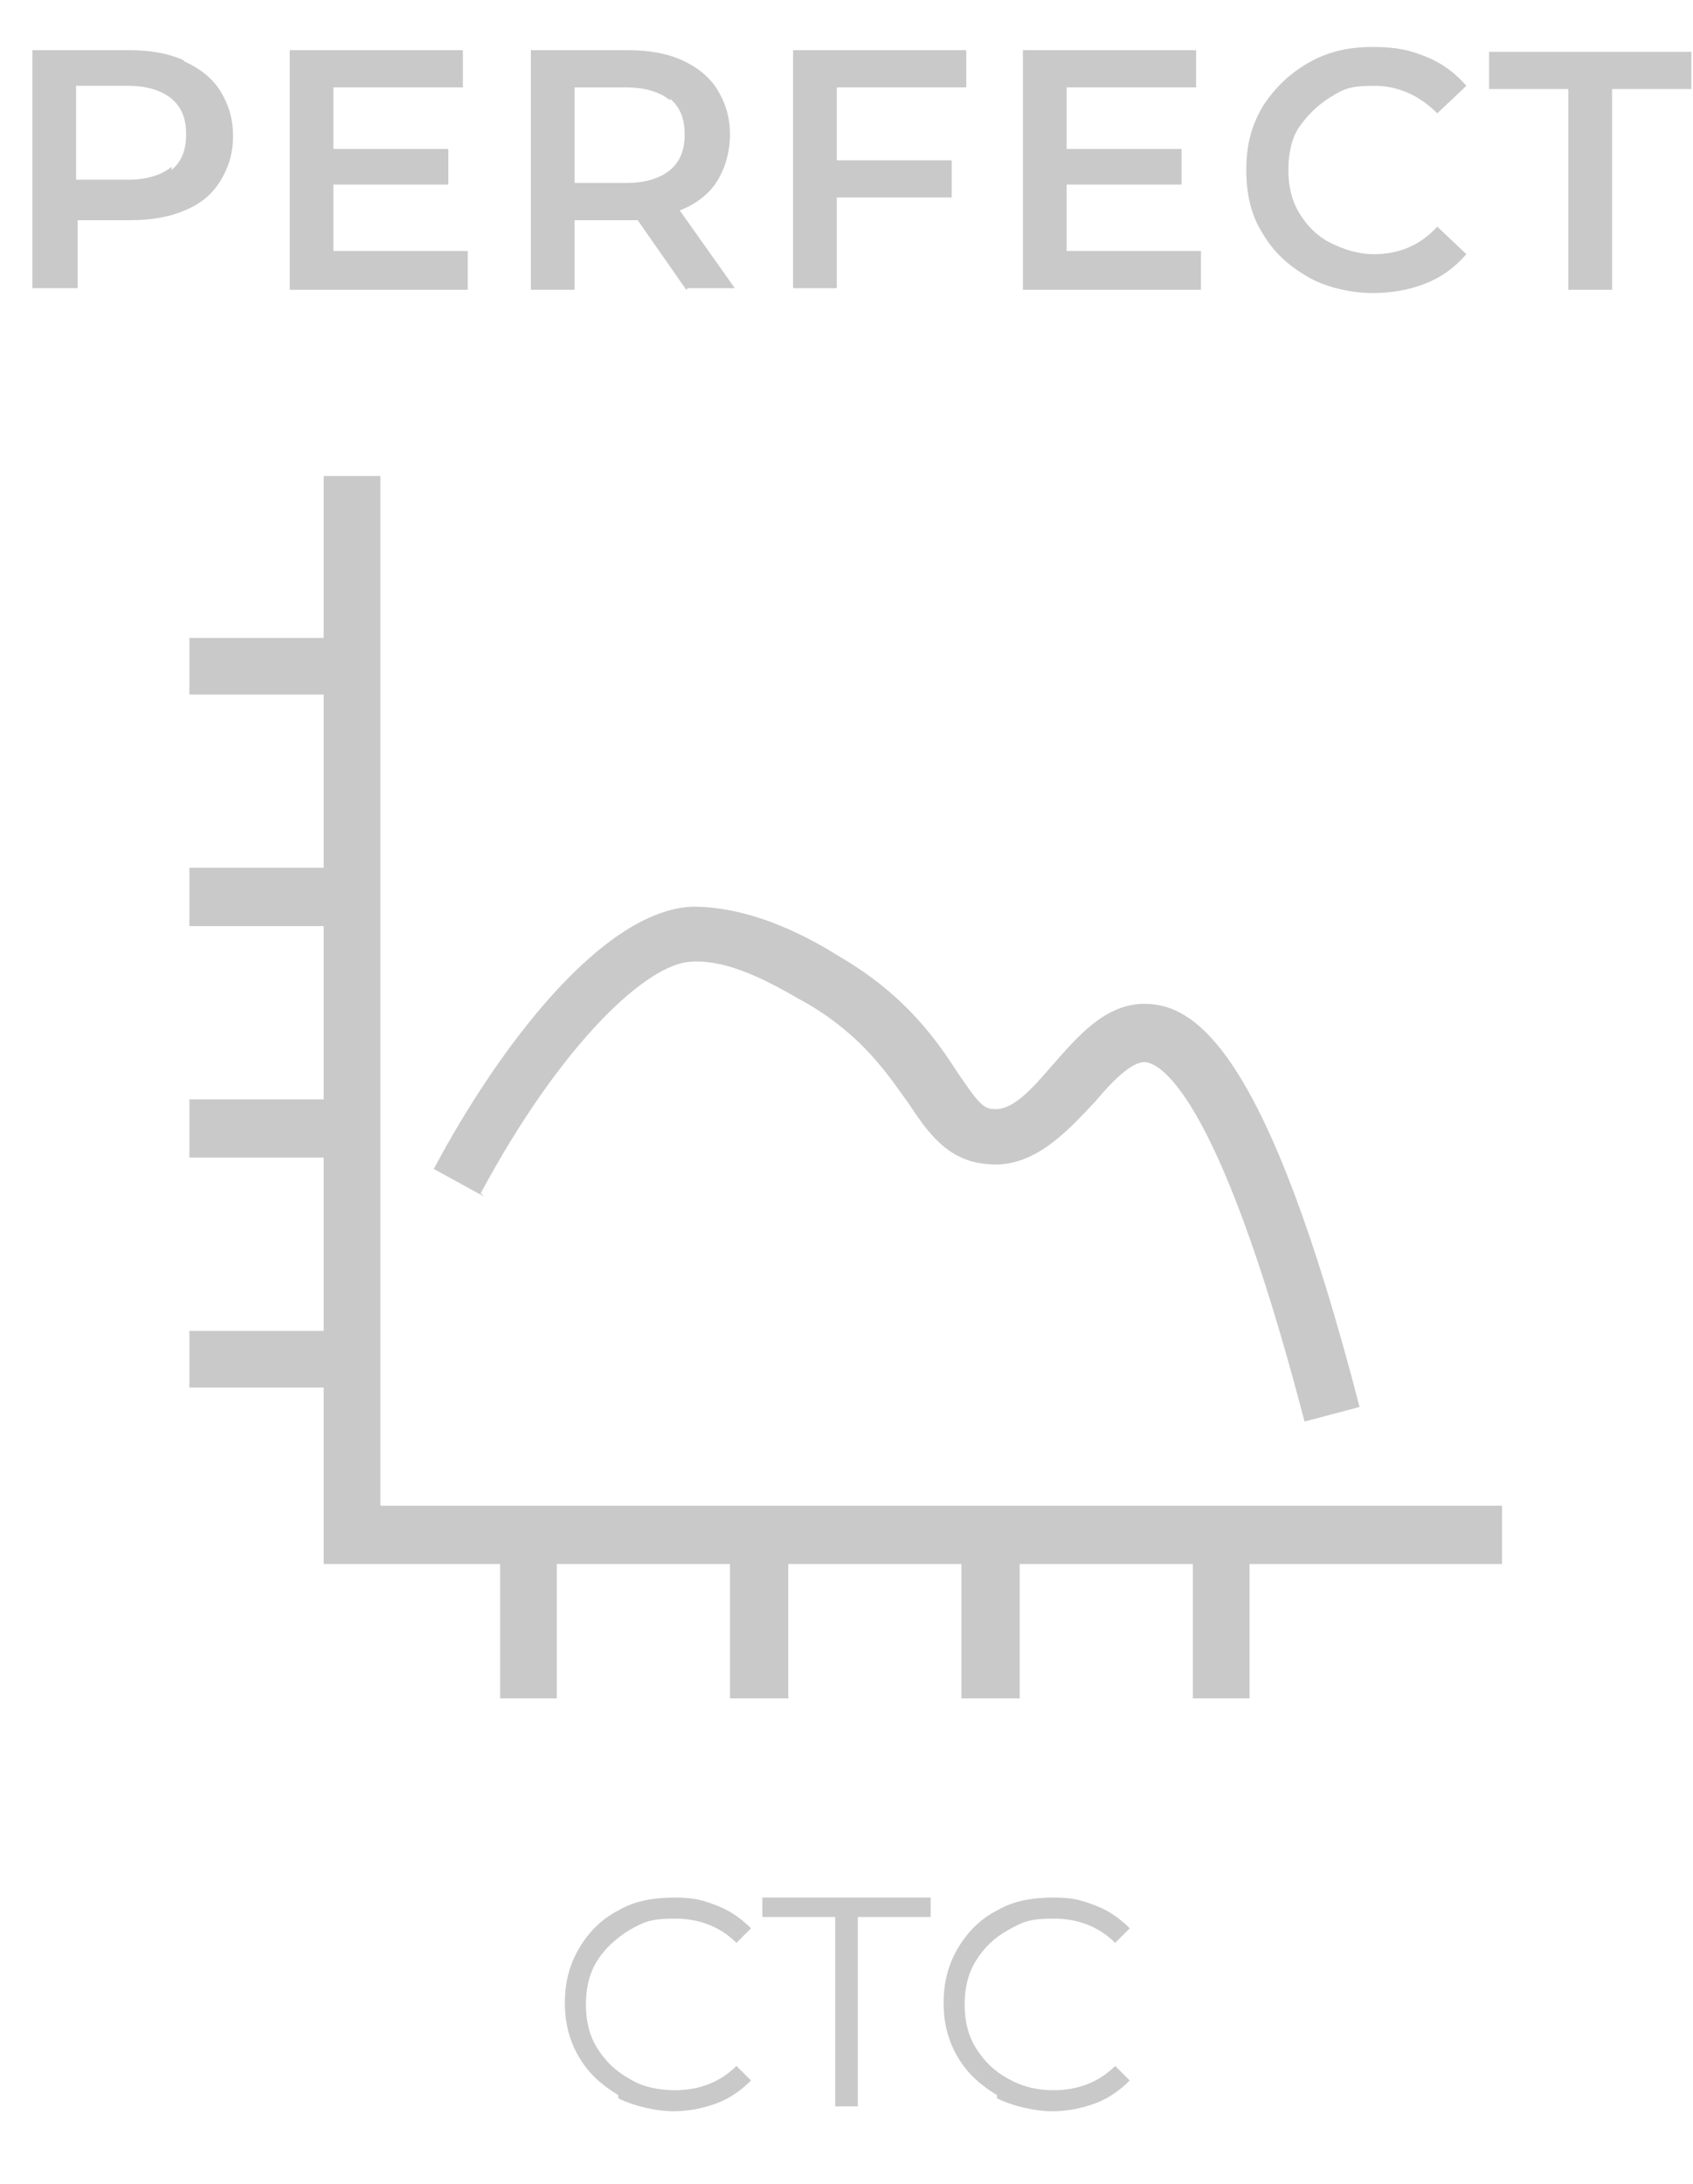
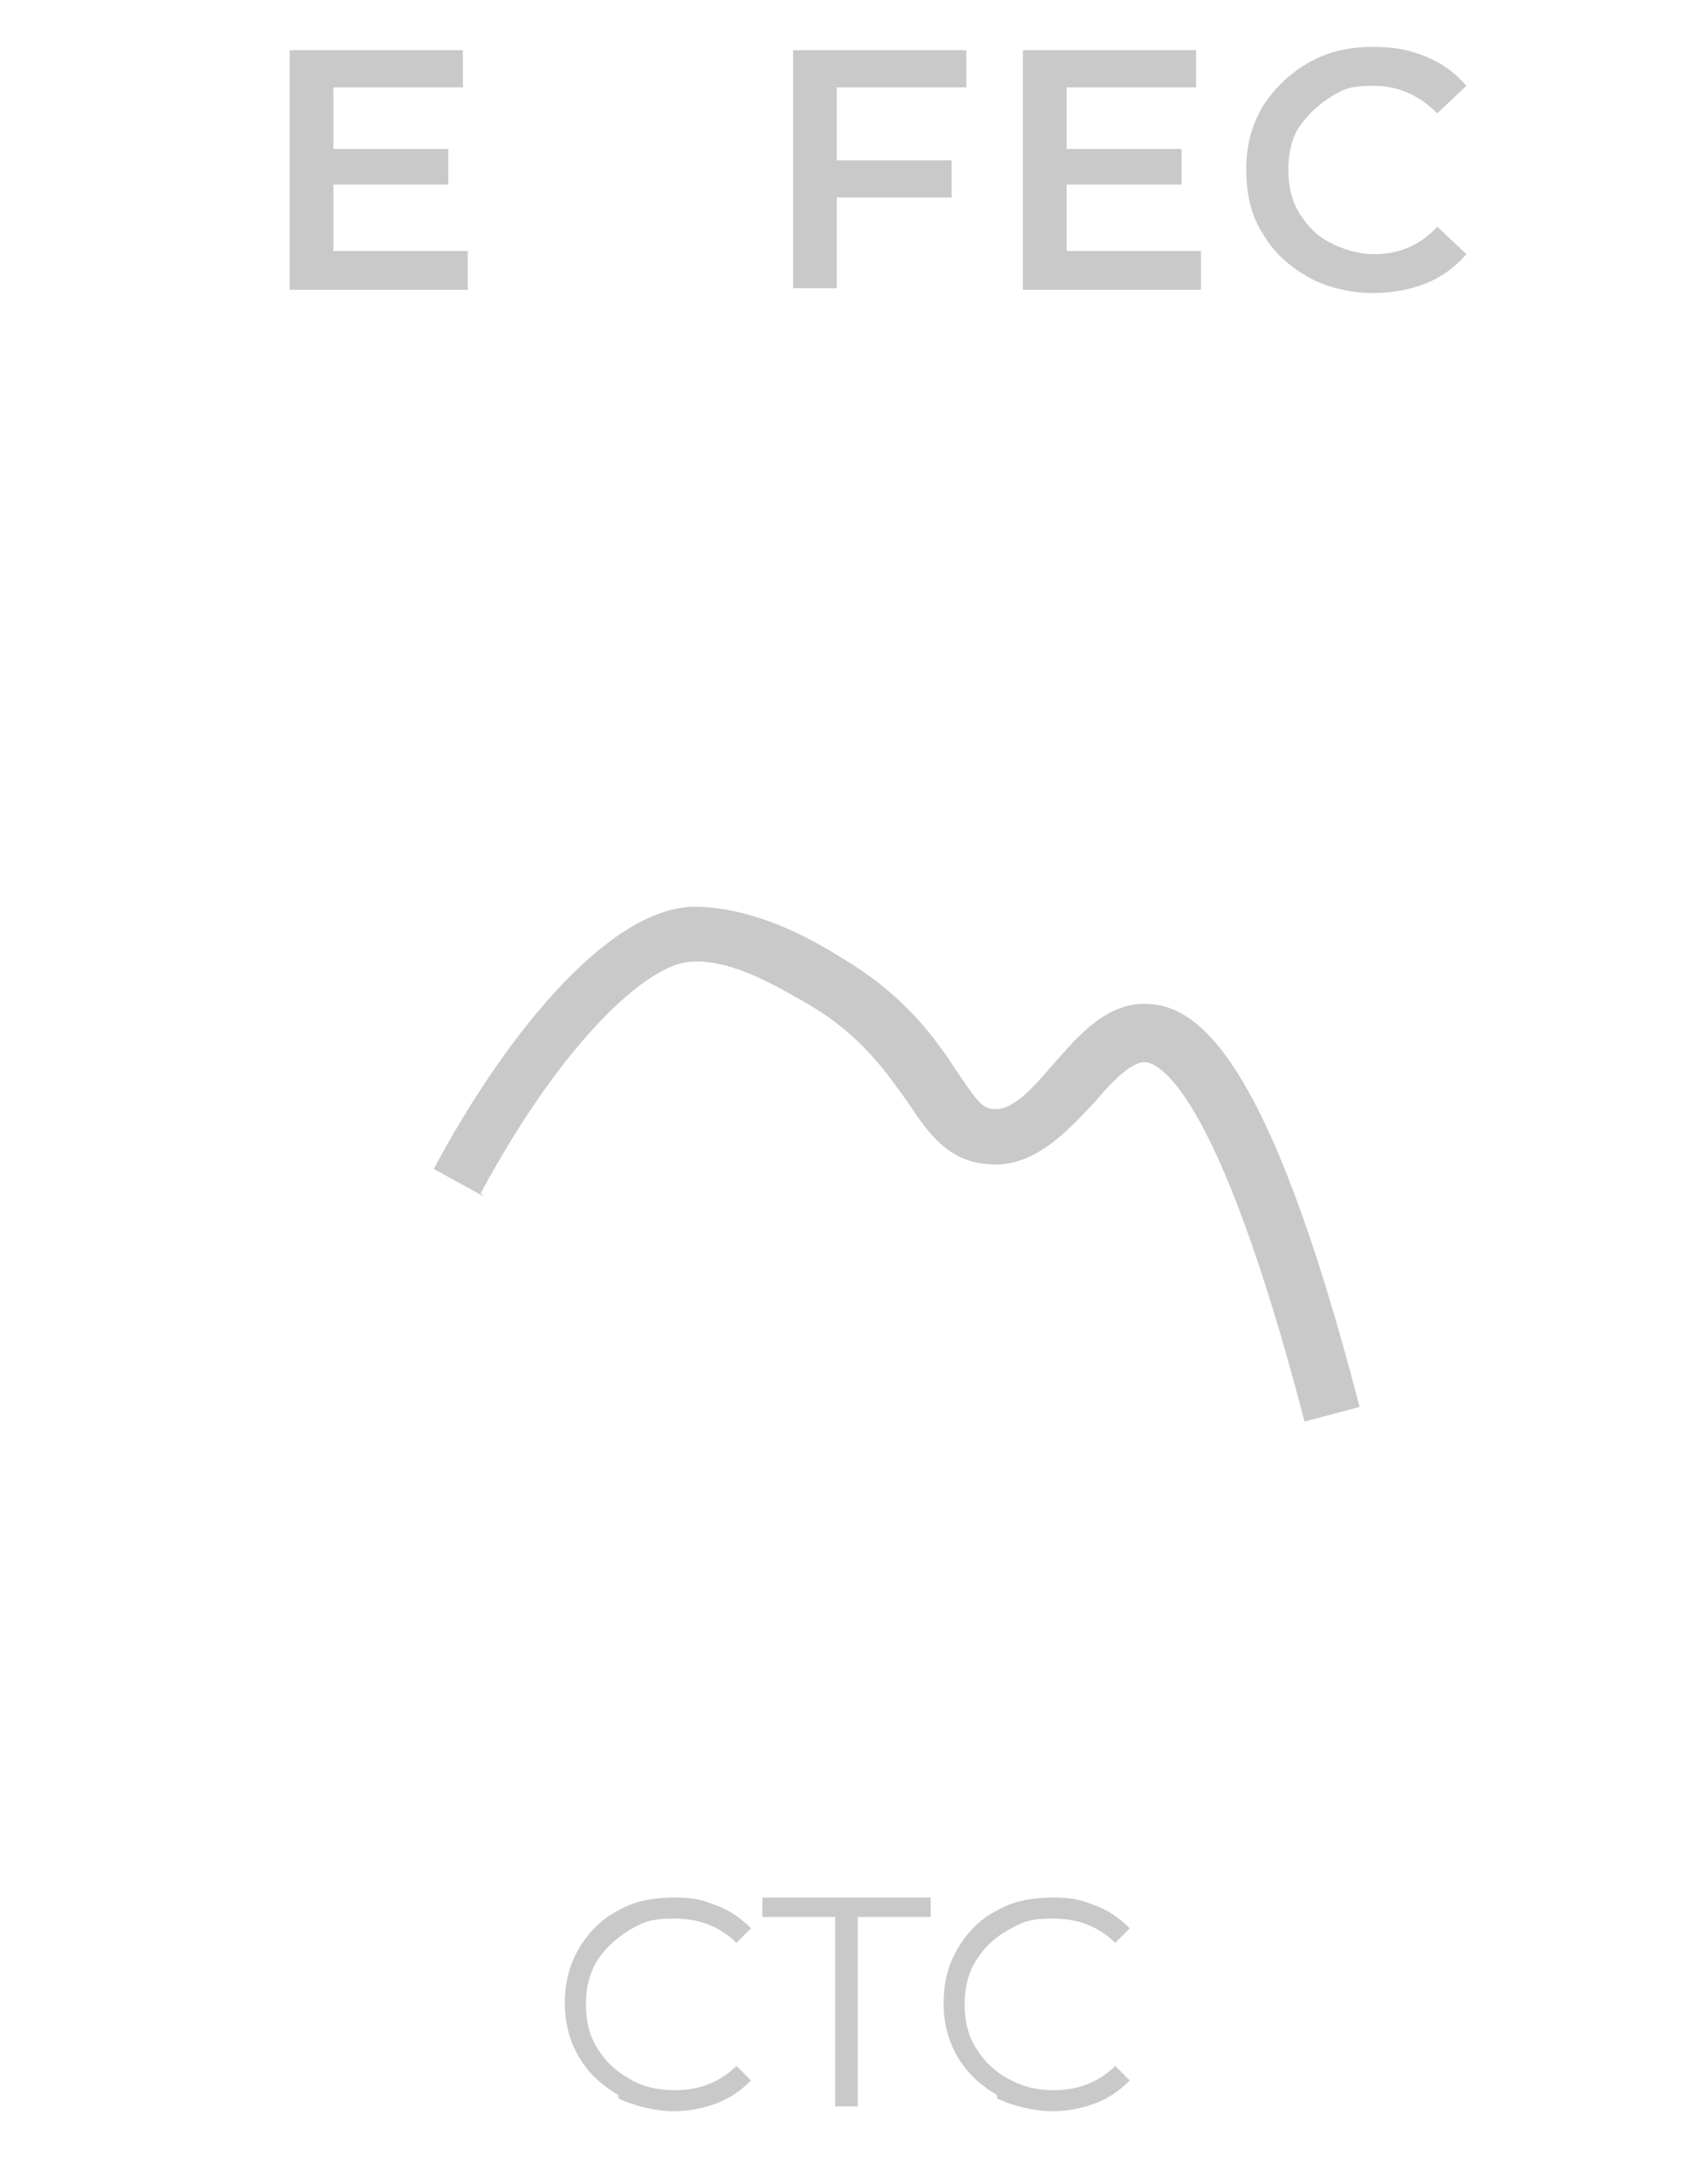
<svg xmlns="http://www.w3.org/2000/svg" id="Ebene_2" version="1.1" viewBox="0 0 104.6 134.9">
  <defs>
    <style>
      .st0 {
        fill: #cac9c9;
      }

      .st1 {
        isolation: isolate;
      }
    </style>
  </defs>
  <g id="Ebene_5">
    <g>
      <g class="st1">
        <g class="st1">
          <path class="st0" d="M38.2,129.4c-1-.6-1.8-1.3-2.4-2.3-.6-1-.9-2.1-.9-3.4s.3-2.4.9-3.4c.6-1,1.4-1.8,2.4-2.3,1-.6,2.2-.8,3.5-.8s1.8.2,2.6.5c.8.3,1.5.8,2.1,1.4l-.9.9c-1-1-2.3-1.5-3.8-1.5s-1.9.2-2.8.7c-.8.5-1.5,1.1-2,1.9-.5.8-.7,1.7-.7,2.7s.2,1.9.7,2.7c.5.8,1.1,1.4,2,1.9.8.5,1.8.7,2.8.7,1.5,0,2.8-.5,3.8-1.5l.9.9c-.6.6-1.3,1.1-2.1,1.4s-1.7.5-2.7.5-2.4-.3-3.4-.8Z" />
        </g>
        <g class="st1">
          <path class="st0" d="M51.6,118.4h-4.5v-1.2h10.4v1.2h-4.5v11.7h-1.4v-11.7Z" />
        </g>
        <g class="st1">
          <path class="st0" d="M61.6,129.4c-1-.6-1.8-1.3-2.4-2.3-.6-1-.9-2.1-.9-3.4s.3-2.4.9-3.4c.6-1,1.4-1.8,2.4-2.3,1-.6,2.2-.8,3.5-.8s1.8.2,2.6.5c.8.3,1.5.8,2.1,1.4l-.9.9c-1-1-2.3-1.5-3.8-1.5s-1.9.2-2.8.7-1.5,1.1-2,1.9c-.5.8-.7,1.7-.7,2.7s.2,1.9.7,2.7c.5.8,1.1,1.4,2,1.9s1.8.7,2.8.7c1.5,0,2.8-.5,3.8-1.5l.9.9c-.6.6-1.3,1.1-2.1,1.4s-1.7.5-2.7.5-2.4-.3-3.4-.8Z" />
        </g>
      </g>
      <g class="st1">
        <g class="st1">
-           <path class="st0" d="M11.4,3.8c.9.4,1.7,1,2.2,1.8s.8,1.7.8,2.8-.3,2-.8,2.8-1.2,1.4-2.2,1.8c-.9.4-2.1.6-3.3.6h-3.3v4.2H2V3.1h6c1.3,0,2.4.2,3.3.6ZM10.6,10.5c.6-.5.9-1.2.9-2.2s-.3-1.7-.9-2.2c-.6-.5-1.5-.8-2.7-.8h-3.2v5.8h3.2c1.2,0,2.1-.3,2.7-.8Z" />
-         </g>
+           </g>
        <g class="st1">
          <path class="st0" d="M28.9,15.6v2.3h-11V3.1h10.7v2.3h-8v3.8h7.1v2.2h-7.1v4.1h8.3Z" />
-           <path class="st0" d="M42.4,17.9l-3-4.3c-.1,0-.3,0-.6,0h-3.3v4.3h-2.7V3.1h6c1.3,0,2.4.2,3.3.6.9.4,1.7,1,2.2,1.8s.8,1.7.8,2.8-.3,2.1-.8,2.9c-.5.8-1.3,1.4-2.3,1.8l3.4,4.8h-2.9ZM41.4,6.2c-.6-.5-1.5-.8-2.7-.8h-3.2v5.9h3.2c1.2,0,2.1-.3,2.7-.8.6-.5.9-1.2.9-2.2s-.3-1.7-.9-2.2Z" />
          <path class="st0" d="M51.7,5.4v4.5h7.1v2.3h-7.1v5.6h-2.7V3.1h10.7v2.3h-8Z" />
        </g>
        <g class="st1">
          <path class="st0" d="M74.2,15.6v2.3h-11V3.1h10.7v2.3h-8v3.8h7.1v2.2h-7.1v4.1h8.3Z" />
        </g>
        <g class="st1">
          <path class="st0" d="M80.8,17.1c-1.2-.7-2.1-1.5-2.8-2.7-.7-1.1-1-2.4-1-3.9s.3-2.7,1-3.9c.7-1.1,1.6-2,2.8-2.7s2.5-1,4-1,2.3.2,3.3.6,1.8,1,2.5,1.8l-1.8,1.7c-1.1-1.1-2.4-1.7-3.9-1.7s-1.9.2-2.7.7-1.4,1.1-1.9,1.8-.7,1.7-.7,2.7.2,1.9.7,2.7,1.1,1.4,1.9,1.8c.8.4,1.7.7,2.7.7,1.6,0,2.9-.6,3.9-1.7l1.8,1.7c-.7.8-1.5,1.4-2.5,1.8s-2.1.6-3.3.6-2.8-.3-4-1Z" />
        </g>
        <g class="st1">
-           <path class="st0" d="M96.9,5.5h-4.9v-2.3h12.5v2.3h-4.9v12.4h-2.7V5.5Z" />
-         </g>
+           </g>
      </g>
-       <polygon class="st0" points="92.8 93 23.5 93 23.5 29.4 20 29.4 20 39.4 11.7 39.4 11.7 42.9 20 42.9 20 53.6 11.7 53.6 11.7 57.2 20 57.2 20 67.9 11.7 67.9 11.7 71.5 20 71.5 20 82.2 11.7 82.2 11.7 85.7 20 85.7 20 96.6 30.9 96.6 30.9 104.9 34.4 104.9 34.4 96.6 45.1 96.6 45.1 104.9 48.7 104.9 48.7 96.6 59.4 96.6 59.4 104.9 63 104.9 63 96.6 73.7 96.6 73.7 104.9 77.2 104.9 77.2 96.6 92.8 96.6 92.8 93 92.8 93" />
      <path class="st0" d="M29.7,73.7c5-9.3,10.3-14.2,13-14.3,2.7-.2,5.9,1.9,7.2,2.6,3.4,2,4.9,4.3,6.2,6.1,1.2,1.8,2.4,3.6,4.9,3.8,2.9.3,5-2.1,6.7-3.9,1-1.2,2.2-2.4,3-2.4h0c.7,0,4.4,1.1,9.9,22.2l3.4-.9c-5.7-22-10.1-24.9-13.3-24.9h0c-2.4,0-4.1,2-5.6,3.7-1.3,1.5-2.5,2.9-3.7,2.8-.7,0-1.1-.6-2.2-2.2-1.3-2-3.2-4.8-7.3-7.2-1.6-1-5.2-3.1-9.1-3.1-5.5.2-11.9,8.5-16,16.2l3.1,1.7h0Z" />
    </g>
  </g>
</svg>